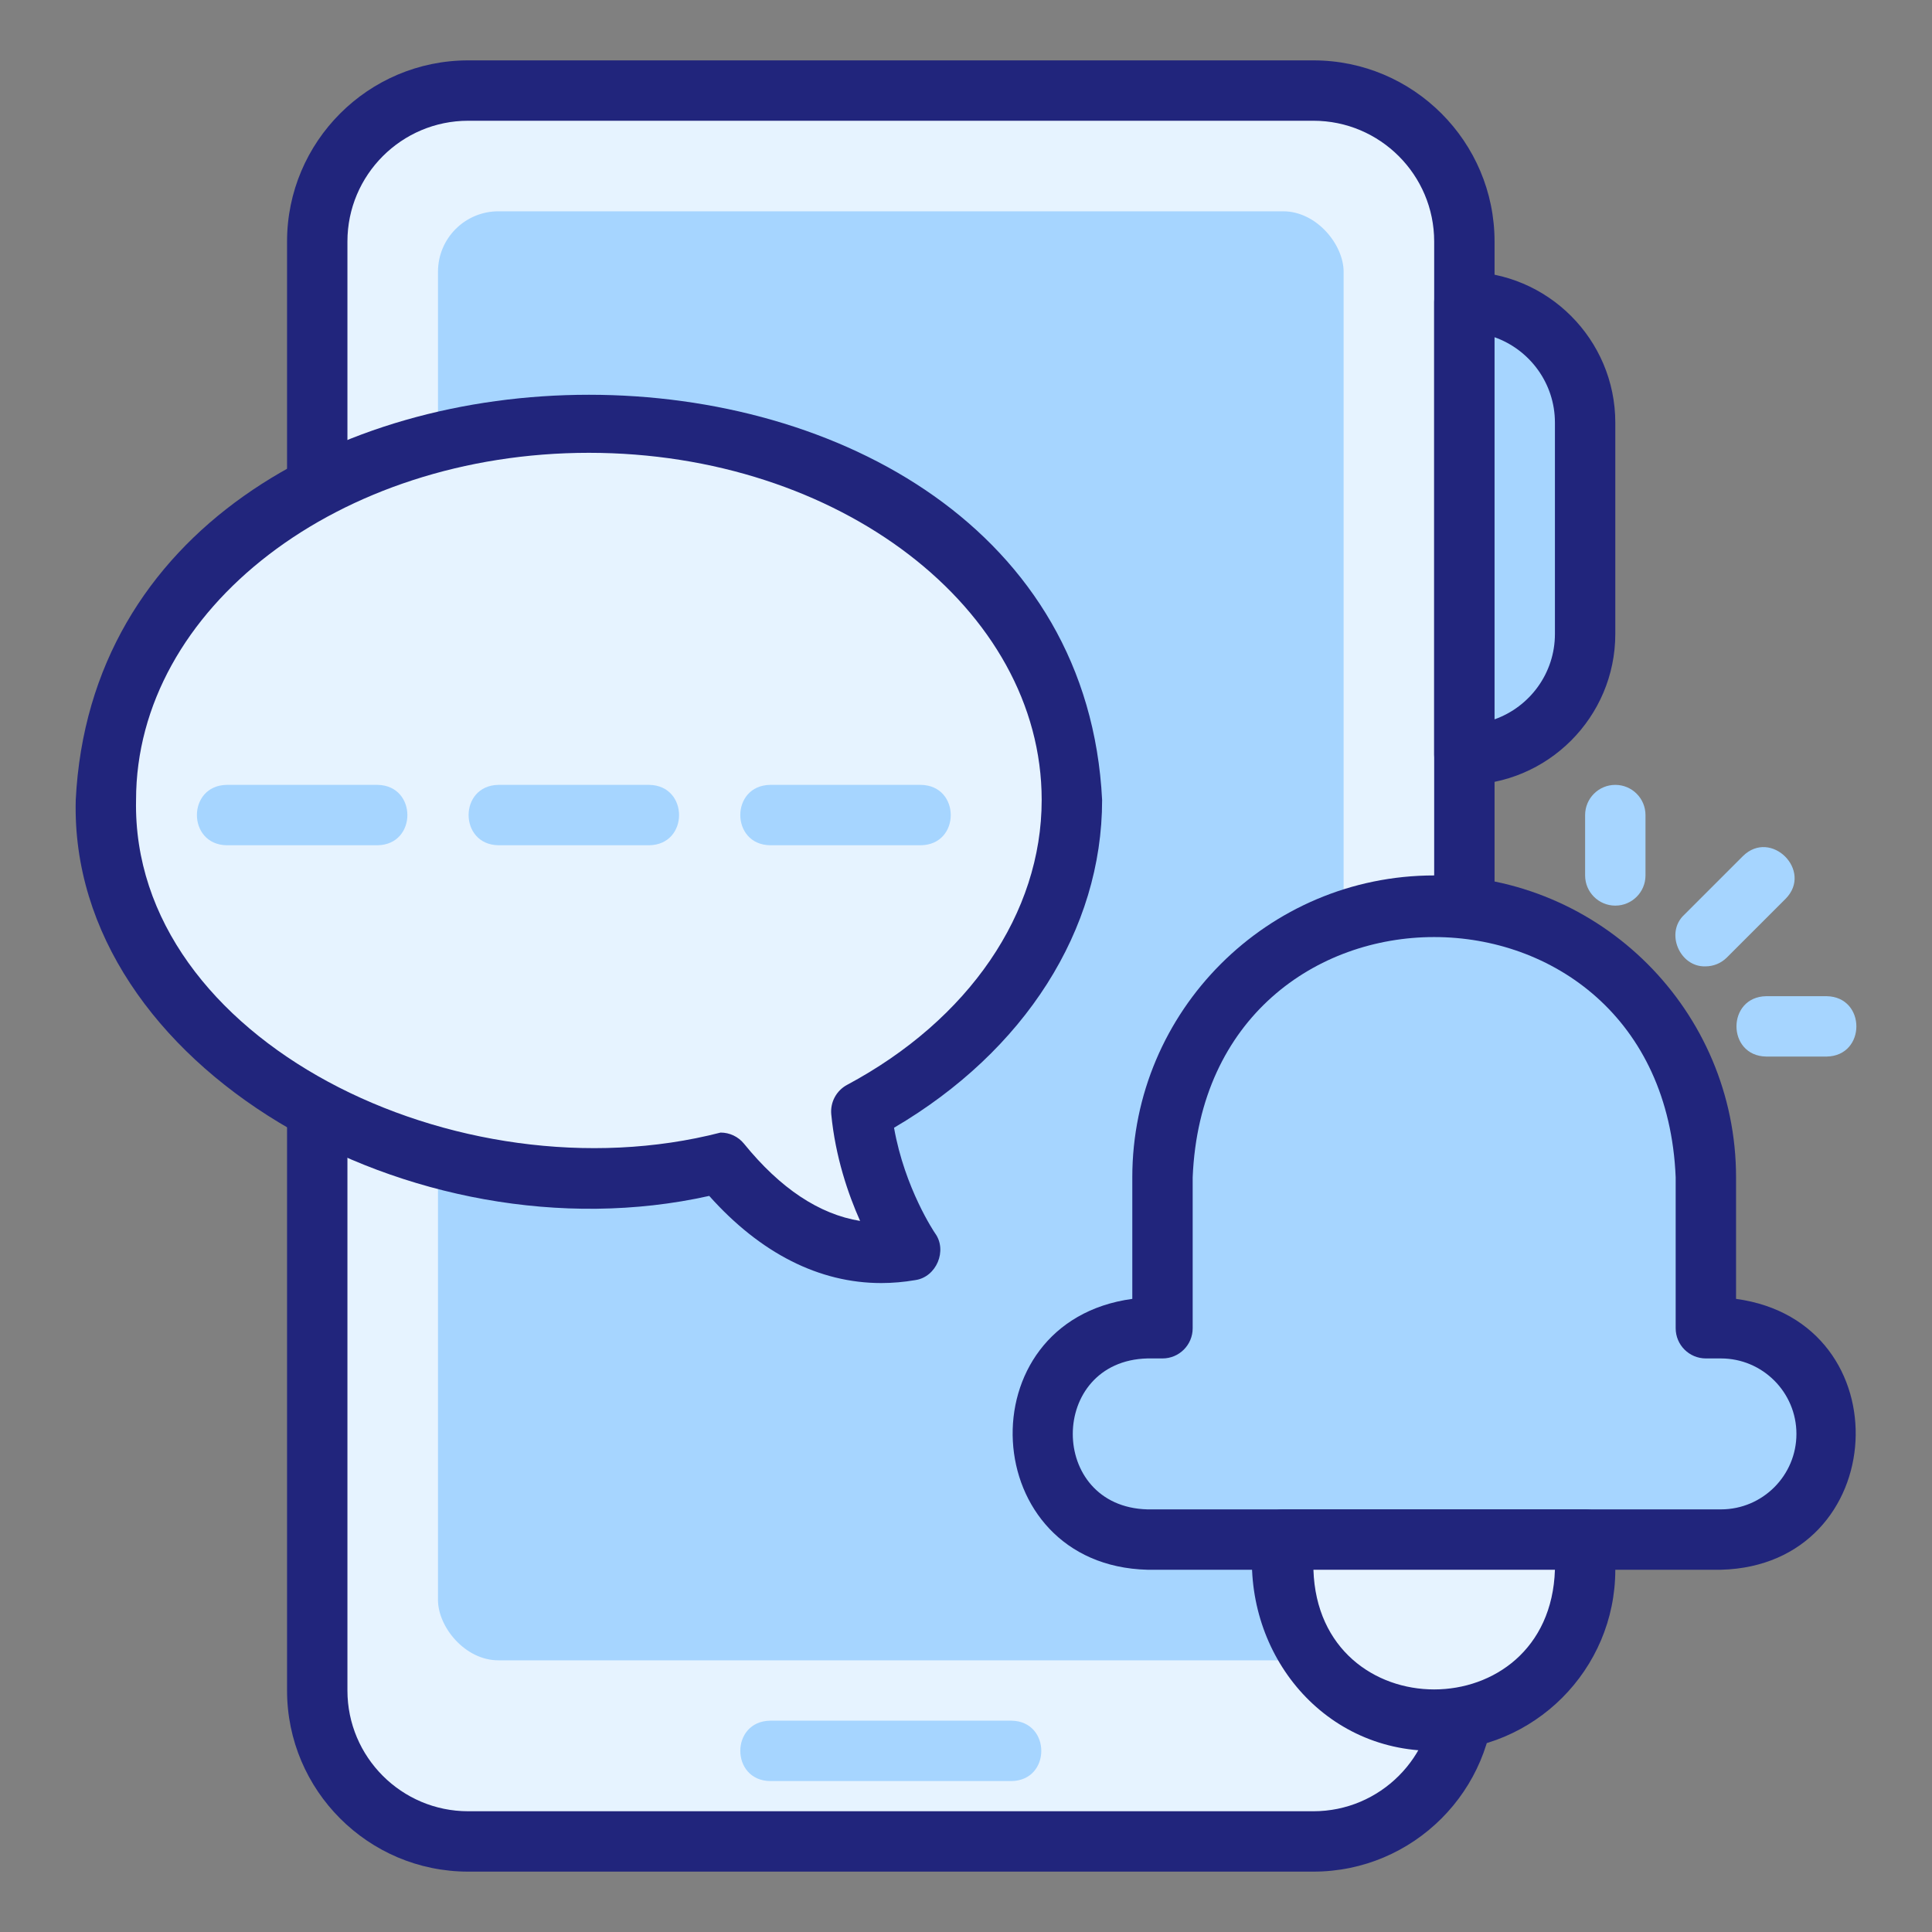
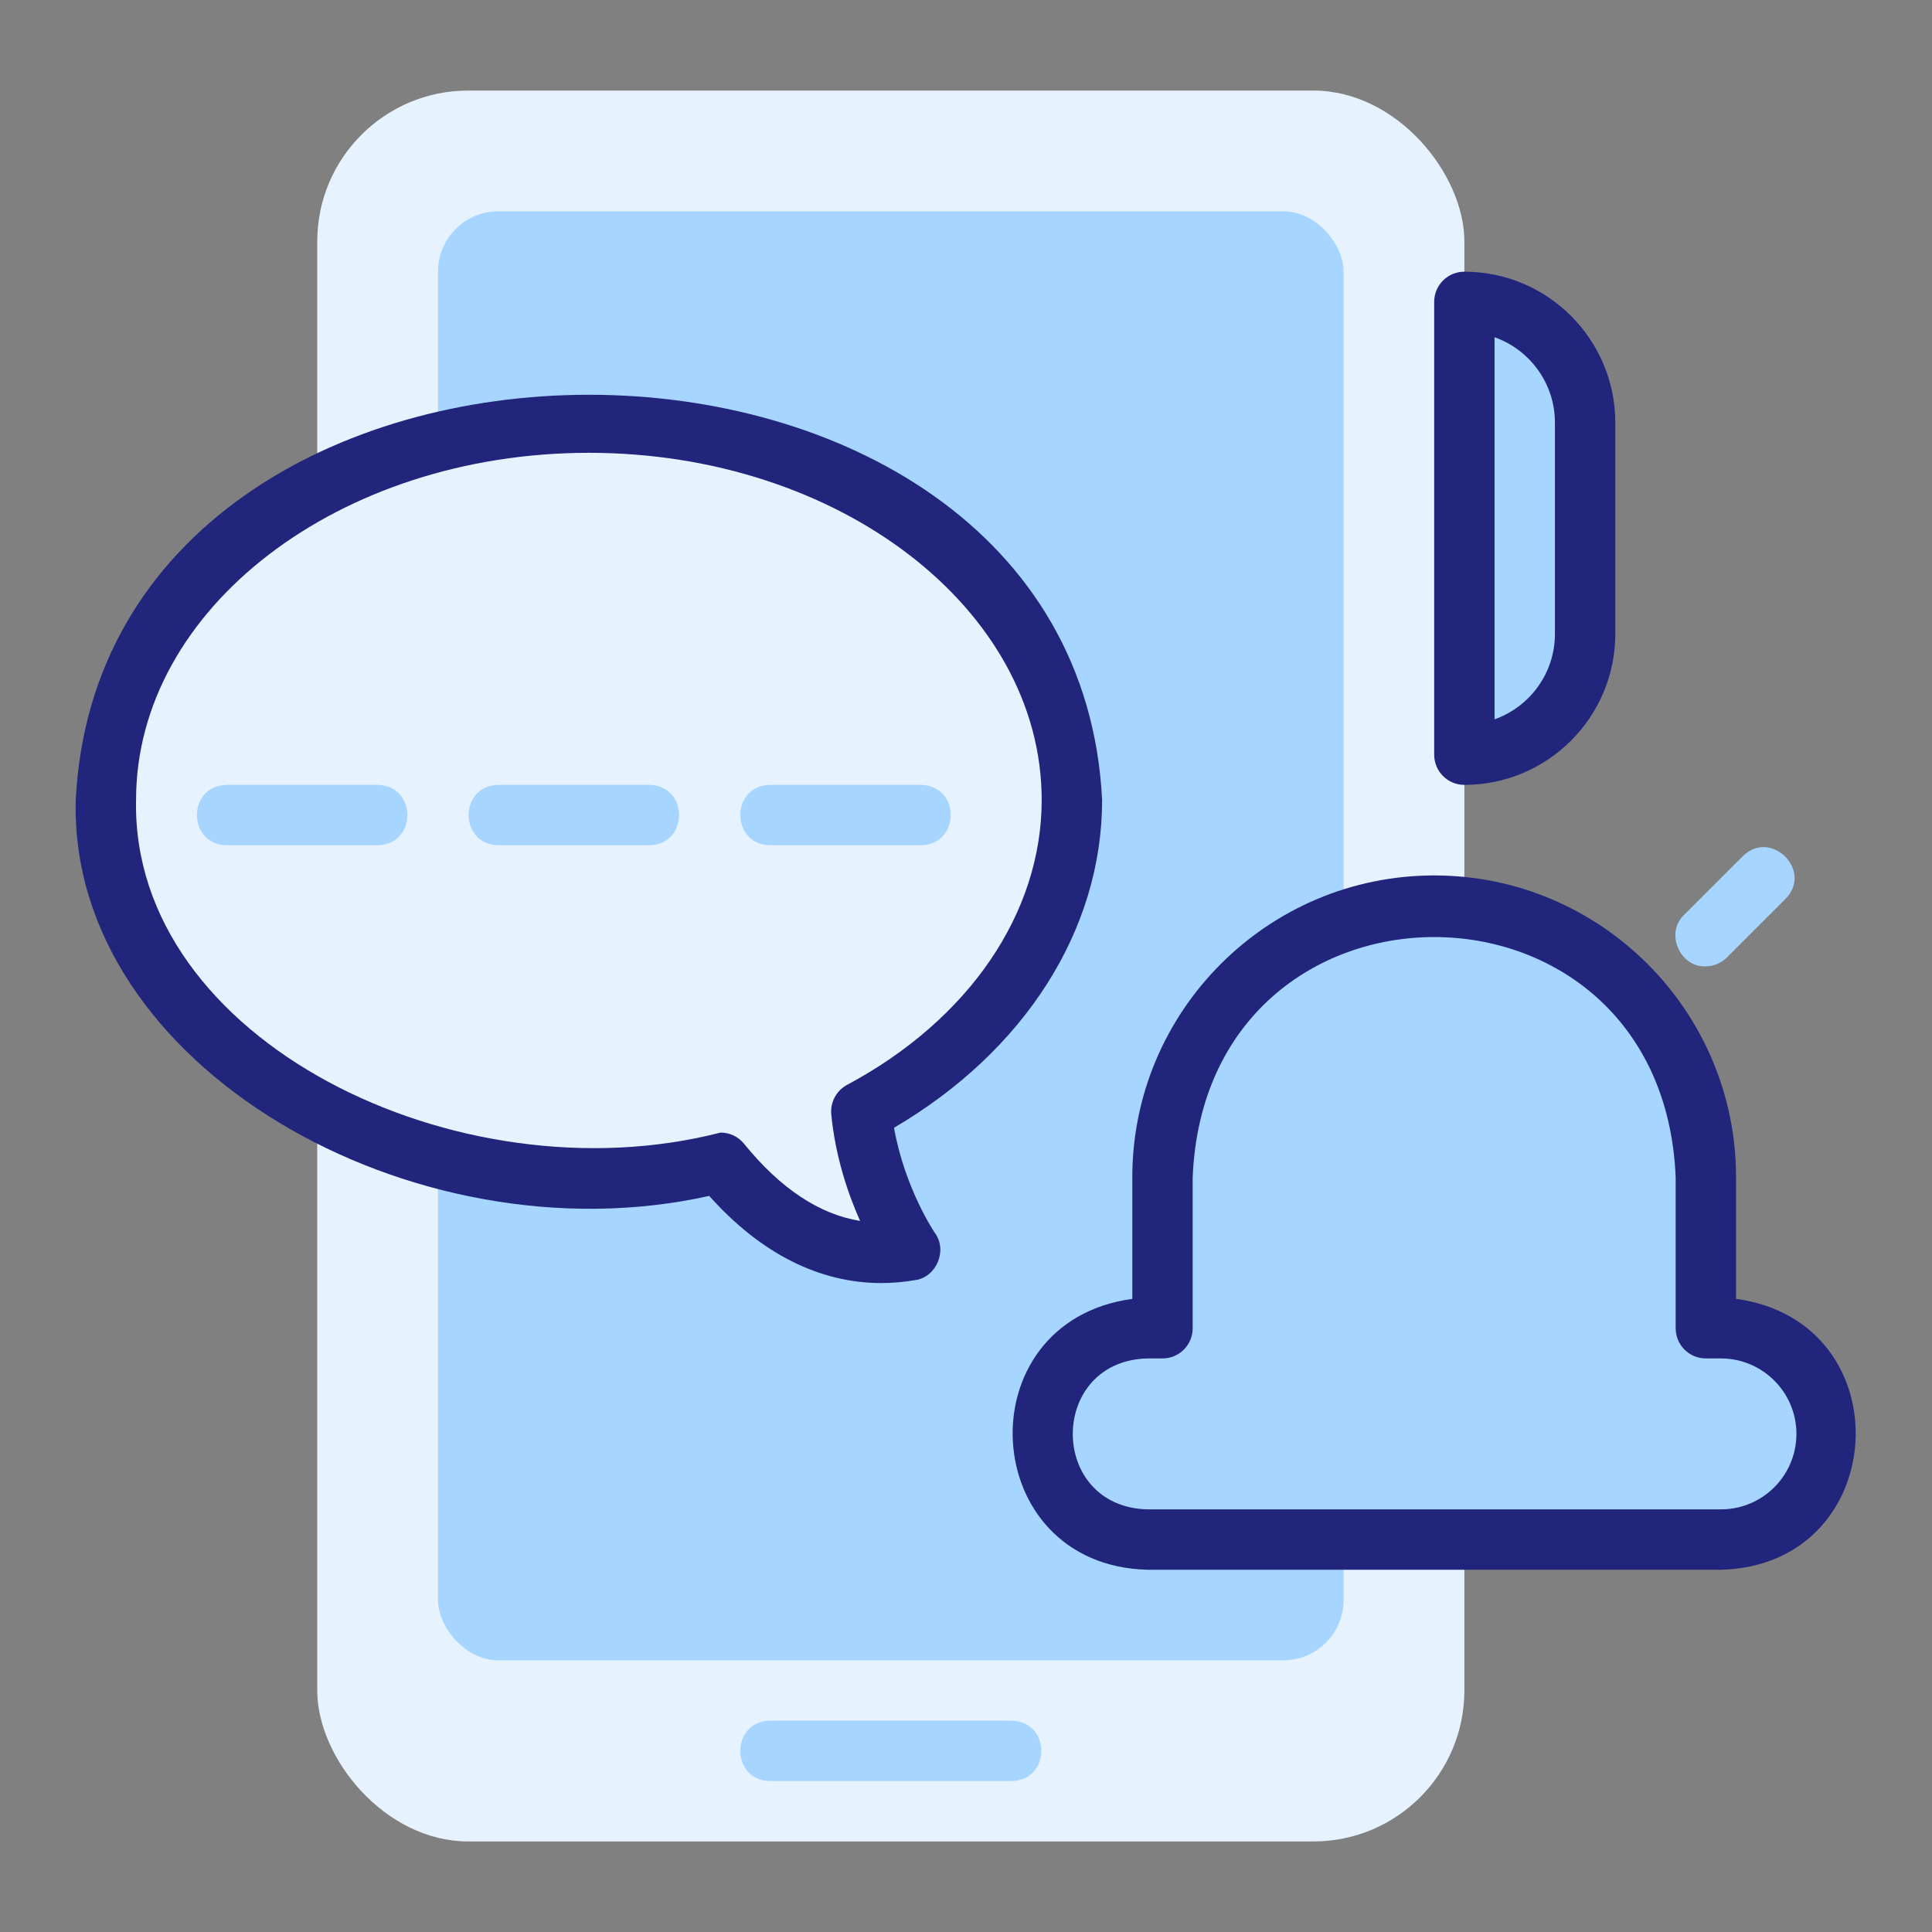
<svg xmlns="http://www.w3.org/2000/svg" id="a" height="512" viewBox="0 0 64 64" width="512">
  <rect x="0" y="0" width="64" height="64" fill="#808080" stroke="none" />
  <rect fill="#e6f3ff" height="58" rx="5" width="38" x="10.509" y="3" />
-   <path d="m43.509 62h-28c-3.309 0-6-2.691-6-6v-48c0-3.309 2.691-6 6-6h28c3.309 0 6 2.691 6 6v48c0 3.309-2.691 6-6 6zm-28-58c-2.206 0-4 1.794-4 4v48c0 2.206 1.794 4 4 4h28c2.206 0 4-1.794 4-4v-48c0-2.206-1.794-4-4-4z" fill="#21257c" />
  <g fill="#a6d5ff">
    <rect height="48" rx="2" width="30" x="14.509" y="7" />
    <path d="m33.509 59h-8c-1.312-.021-1.316-1.978 0-2-0 0 8 0 8 0 1.312.021 1.316 1.978 0 2z" />
    <path d="m48.509 25v-15c2.209 0 4 1.791 4 4v7c0 2.209-1.791 4-4 4z" />
  </g>
  <path d="m48.509 26c-.552 0-1-.447-1-1v-15c0-.553.448-1 1-1 2.757 0 5 2.243 5 5v7c0 2.757-2.243 5-5 5zm1-14.829v12.658c1.164-.413 2-1.525 2-2.829v-7c0-1.304-.836-2.416-2-2.829z" fill="#21257c" />
  <path d="m57.009 44h-.5v-5c0-4.971-4.029-9-9-9s-9 4.029-9 9v5c-5.287-.319-5.296 7.316 0 7-0 0 18 0 18 0h.5c4.62-.14 4.631-6.857 0-7z" fill="#a6d5ff" />
  <path d="m57.009 52h-19c-5.651-.146-6.067-8.217-.5-8.973v-4.027c0-5.514 4.486-10 10-10s10 4.486 10 10v4.027c5.569.757 5.149 8.827-.5 8.973zm-19-7c-3.29.083-3.301 4.914 0 5-0 0 19 0 19 0 1.378 0 2.5-1.121 2.5-2.5s-1.122-2.5-2.5-2.5h-.5c-.552 0-1-.447-1-1v-5c-.438-10.611-15.561-10.612-16.0 0.0 0-0.0 0 5.0 0 5 0 .553-.448 1-1 1z" fill="#21257c" />
-   <path d="m42.509 52v-1h10c.702 7.315-9.527 8.242-10 1z" fill="#e6f3ff" />
-   <path d="m47.509 58c-3.772.01-6.391-3.347-6-7-0-.553.448-1.0 1-1h10c.552 0 1 .447 1 1v1c0 3.309-2.691 6-6 6zm-4-6c.168 5.288 7.833 5.284 8 0z" fill="#21257c" />
  <path d="m56.497 32.012c-.855.03-1.345-1.113-.707-1.707-0 0 1.945-1.944 1.945-1.944.928-.92 2.335.485 1.414 1.414 0-0-1.945 1.944-1.945 1.944-.195.195-.451.293-.707.293z" fill="#a6d5ff" />
-   <path d="m60.509 35h-2c-1.314-.022-1.315-1.978 0-2-0 0 2 0 2 0 1.314.022 1.315 1.978 0 2z" fill="#a6d5ff" />
-   <path d="m53.509 30c-.552 0-1-.447-1-1v-2c0-.553.448-1 1-1s1 .447 1 1v2c0 .553-.448 1-1 1z" fill="#a6d5ff" />
  <path d="m35.509 26.5c-.816-16.574-31.188-16.568-32.0 0-.199 8.485 11.116 14.372 20.363 12.017 1.412 1.741 3.518 3.375 6.28 2.902 0 0-1.361-1.96-1.618-4.601 4.21-2.252 6.975-6.032 6.975-10.319z" fill="#e6f3ff" />
  <path d="m29.195 42.503c-2.054 0-4-.982-5.701-2.887-9.785 2.183-21.215-4.287-20.985-13.116.9-17.9 33.104-17.894 34.0 0-0 4.302-2.563 8.317-6.893 10.858.354 2.011 1.347 3.478 1.358 3.493.418.571.047 1.454-.654 1.554-.377.065-.753.097-1.124.098zm-5.324-4.985c.298 0 .584.133.776.37 1.202 1.481 2.491 2.337 3.845 2.557-.399-.895-.818-2.122-.955-3.528-.039-.402.167-.788.523-.979 4.037-2.159 6.447-5.688 6.447-9.438 0-6.341-6.729-11.5-15-11.5s-15 5.159-15 11.5c-.163 7.965 10.676 13.255 19.363 11.018z" fill="#21257c" />
  <path d="m12.509 28h-5c-1.313-.022-1.316-1.978 0-2-0 0 5 0 5 0 1.313.022 1.316 1.978 0 2z" fill="#a6d5ff" />
  <path d="m21.509 28h-5c-1.313-.022-1.316-1.978 0-2-0 0 5 0 5 0 1.313.022 1.316 1.978 0 2z" fill="#a6d5ff" />
  <path d="m30.509 28h-5c-1.313-.022-1.316-1.978 0-2-0 0 5 0 5 0 1.313.022 1.316 1.978 0 2z" fill="#a6d5ff" />
</svg>